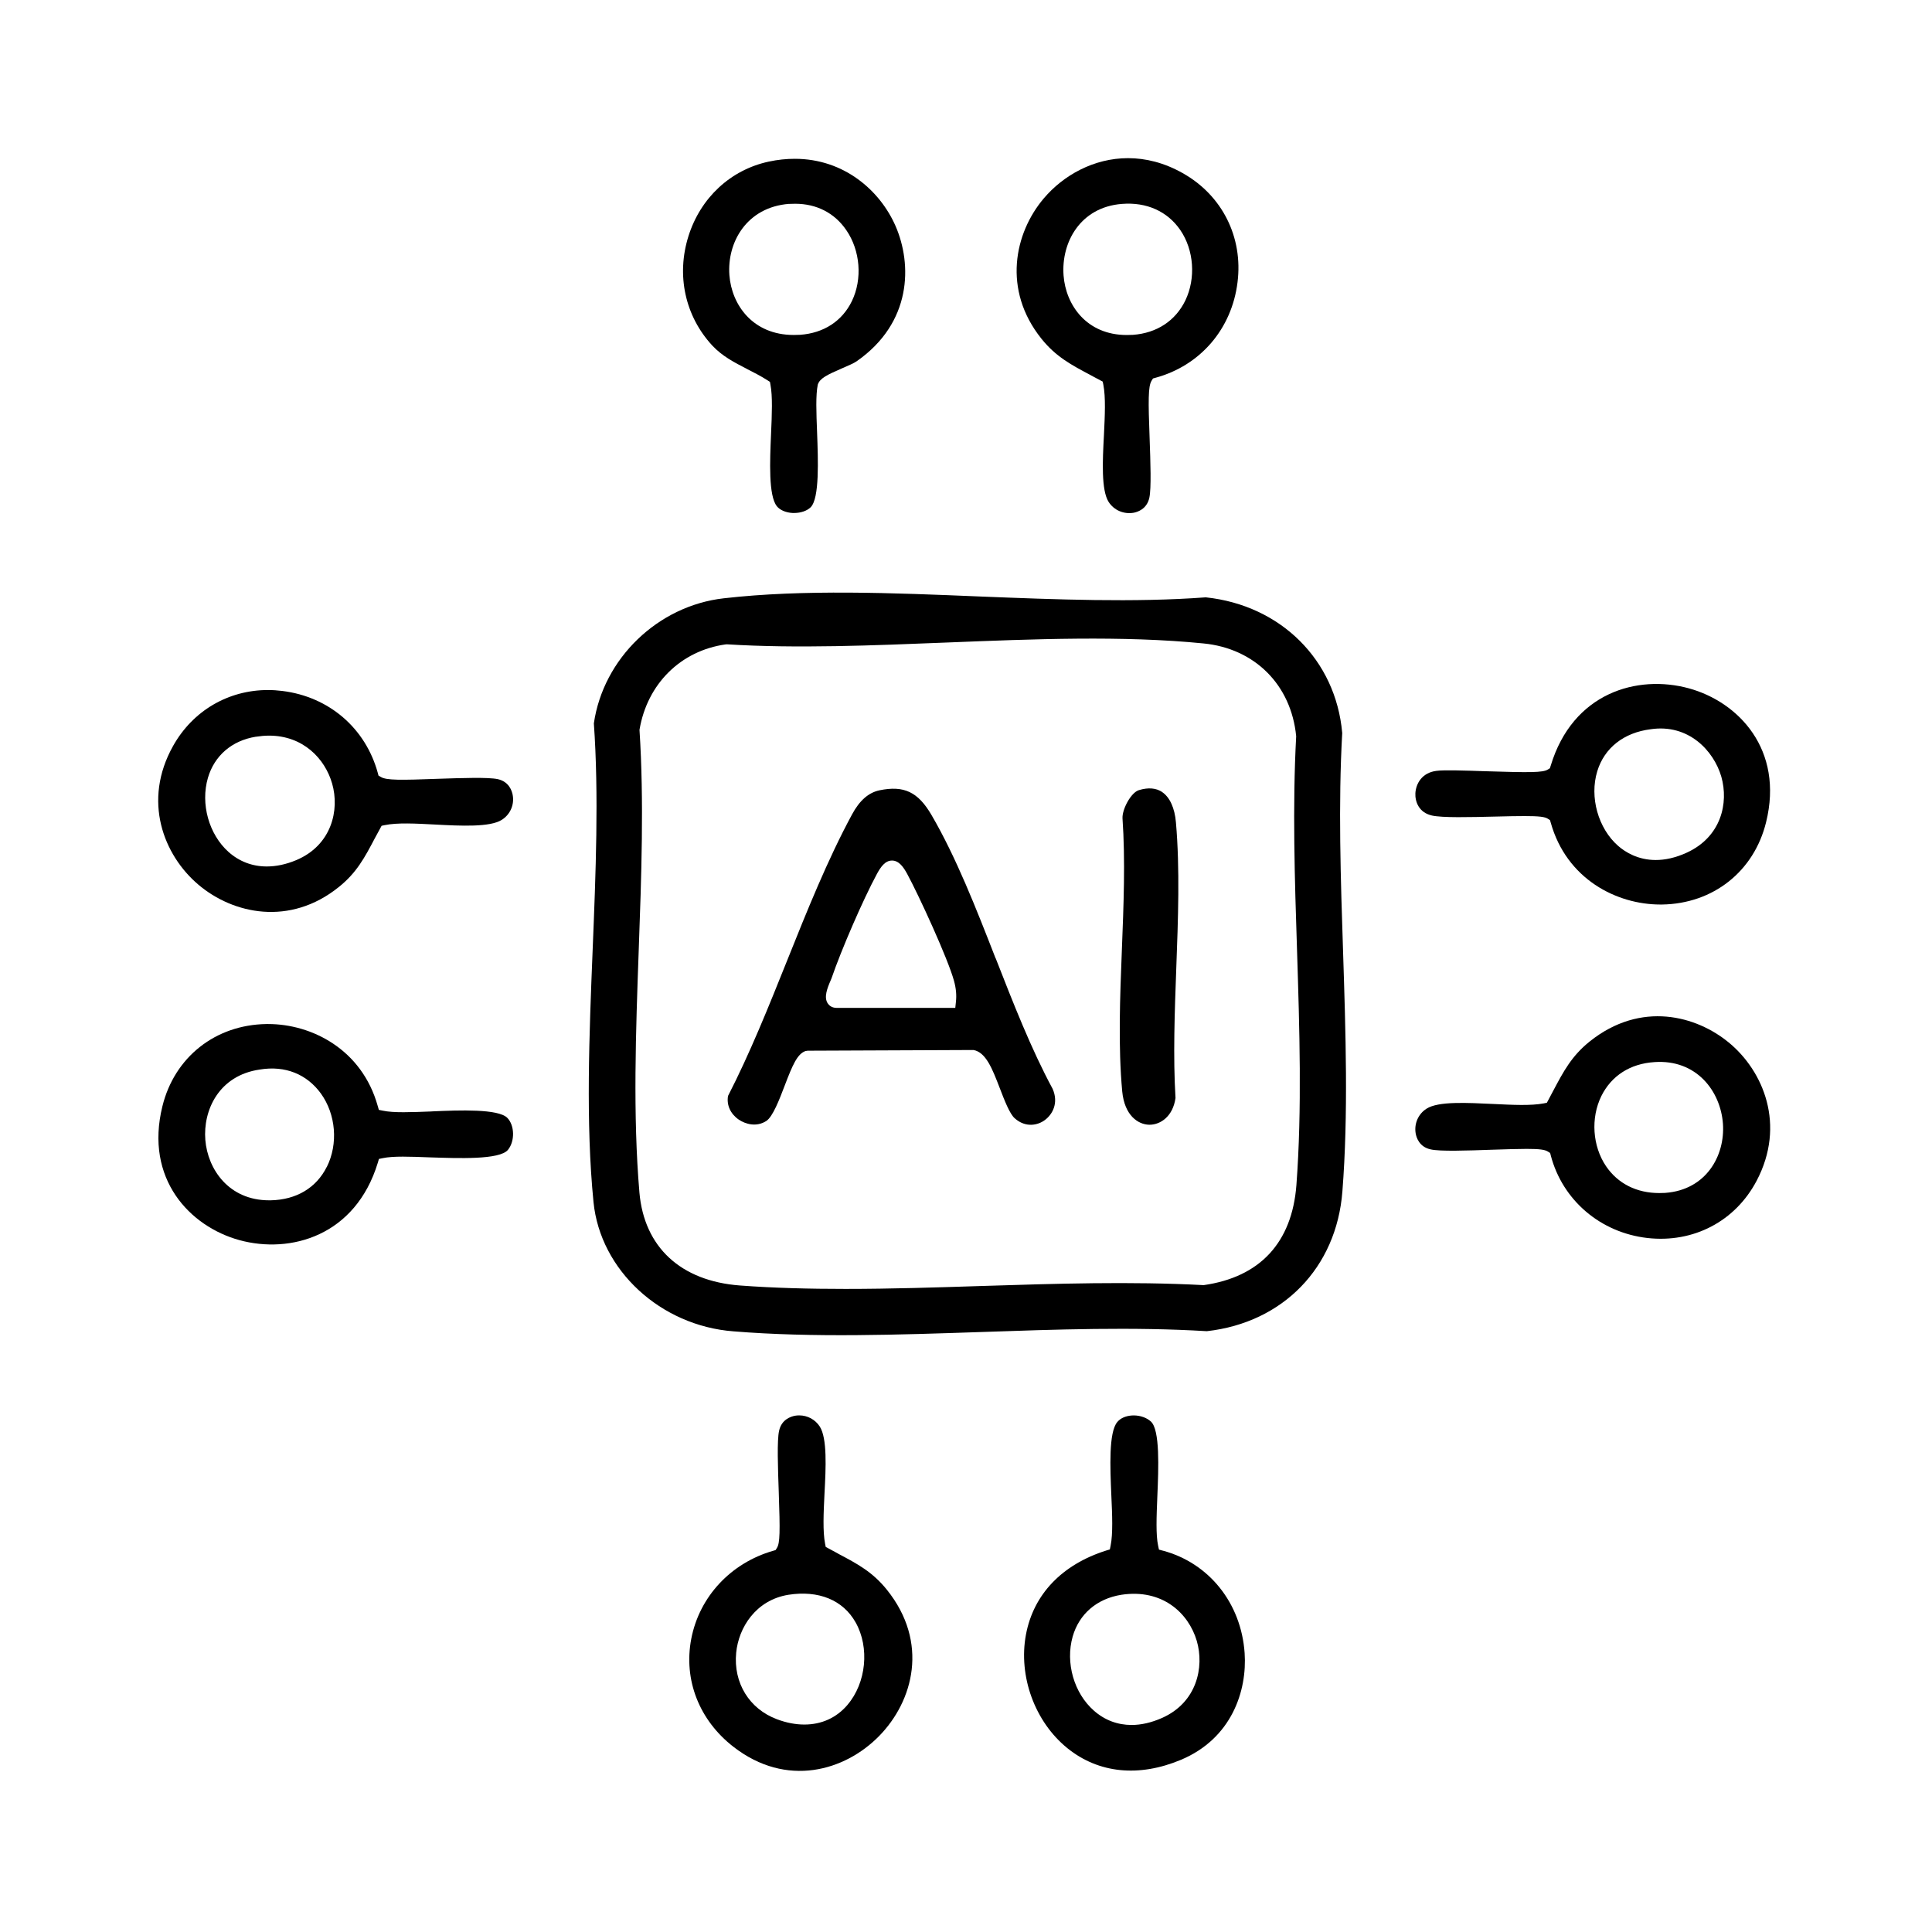
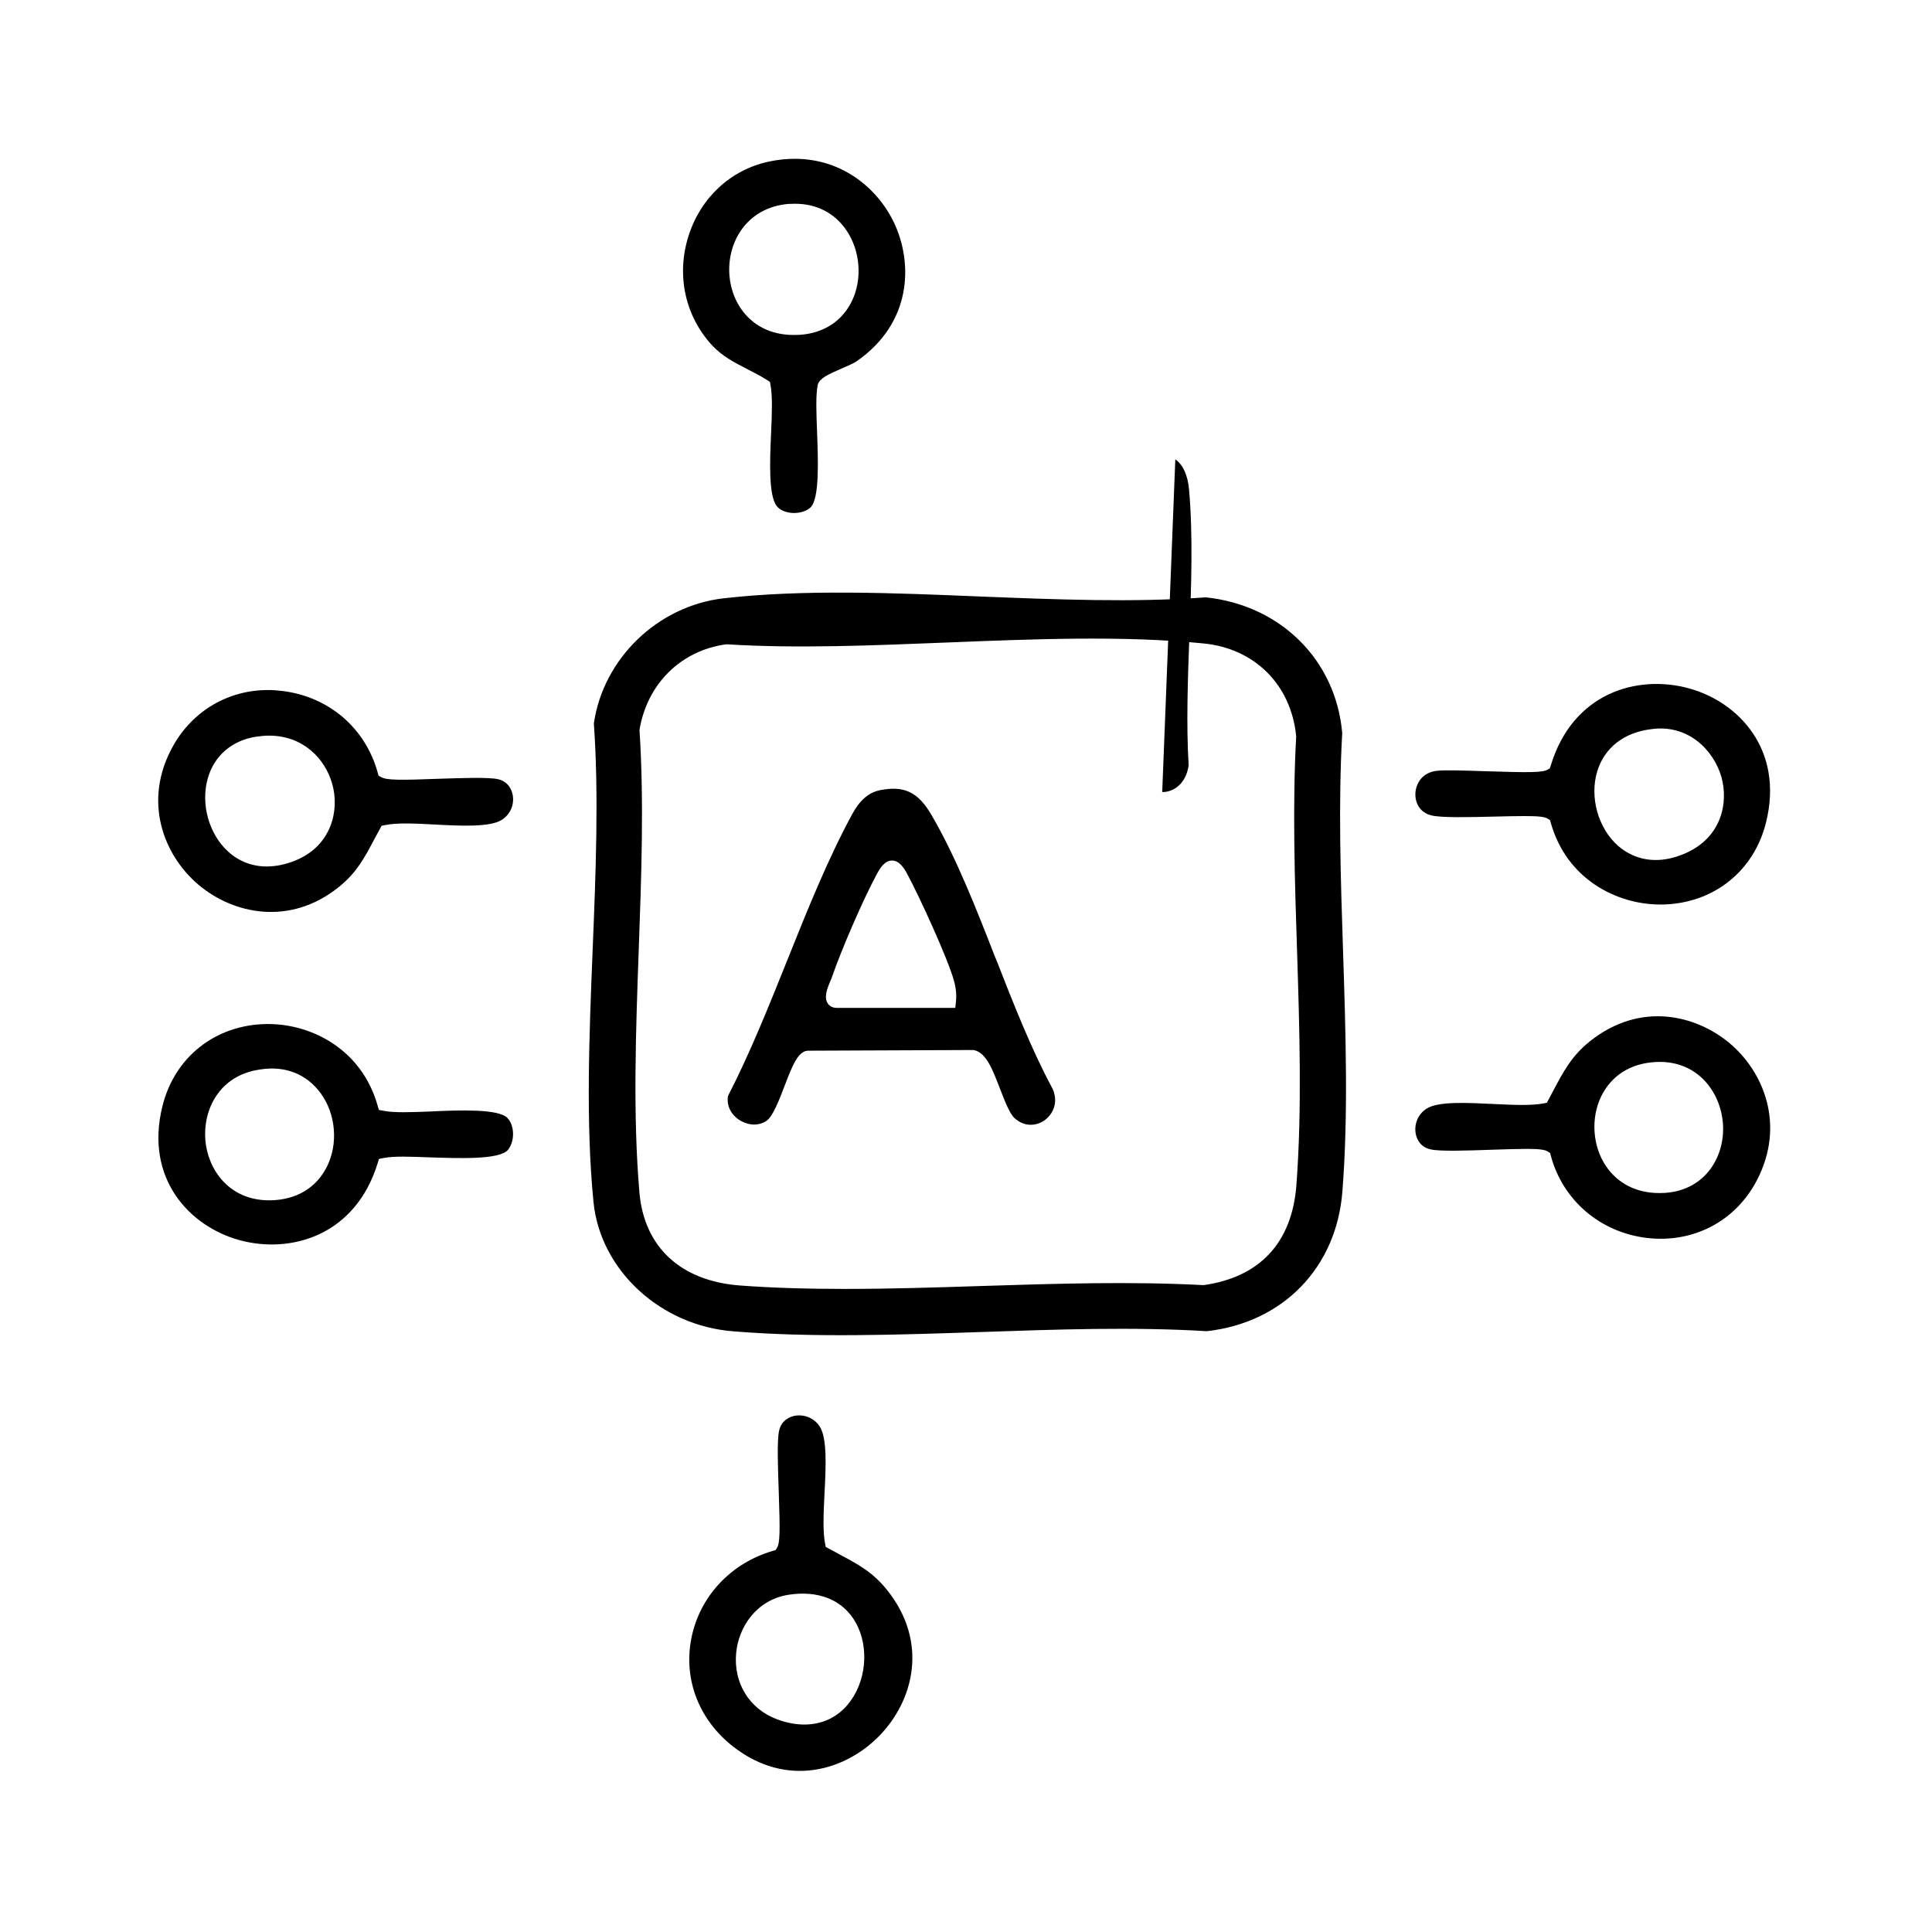
<svg xmlns="http://www.w3.org/2000/svg" id="Layer_1" version="1.1" viewBox="0 0 500 500">
  <path d="M347.36,189.65c-1.67-18.82-15.87-33-35.31-35.06-18.42,1.38-38.82.56-58.48-.22-22.44-.93-45.62-1.89-66.26.47-17.04,1.93-31.17,15.55-33.62,32.37,1.31,18.46.49,38.84-.31,58.55-.89,22.04-1.82,44.8.22,65.35,1.76,17.6,17.33,32,36.22,33.44,20.6,1.67,42.64.89,63.99.18,19.42-.67,39.48-1.38,58.51-.22,19.69-2.2,33.57-16.42,35.09-36.17,1.56-19.91.84-41.26.18-61.93-.62-18.84-1.27-38.33-.22-56.75ZM335.51,306.68c-1.13,14.89-9.42,23.84-24,25.91-18.84-1-38.4-.38-57.37.22-11.67.38-23.55.76-35.31.76-9.27,0-18.44-.22-27.37-.89-15.29-1.16-24.75-9.93-25.98-24.06-1.71-20.09-.93-41.73-.18-62.68.69-19.02,1.4-38.68.2-57.06,2-11.95,10.73-20.49,22.29-22.11l.36-.02c18.09,1.13,37.86.29,56.97-.47,22.31-.89,45.42-1.84,66.33.24,13.27,1.29,22.71,10.71,24,24.02-.98,18.13-.38,37.06.22,55.37.64,20.22,1.31,41.13-.16,60.77Z" />
  <path d="M370.49,211.04c2.76.64,9.98.44,16.4.29,3.29-.09,5.78-.13,7.69-.13,3.71,0,5.2.18,6,.69l.56.36.18.62c4.11,14.71,17.13,21.22,28.37,21.22h.44c13.22-.2,23.8-8.55,26.93-21.29,4.64-18.78-7.11-31.13-19.98-34.66-13.31-3.64-30.06,1.09-35.77,20.06l-.2.62-.53.33c-1.29.82-4.76.8-16.24.44-5.22-.18-10.71-.36-12.6-.09-3.8.47-5.31,3.4-5.44,5.78-.11,2.18.91,5,4.2,5.75ZM427.17,188.73c9.78-1.47,16.35,5.53,18.31,12.29,1.93,6.82-.04,15.53-8.89,19.62-3.04,1.4-5.73,1.93-8.09,1.93-4.6,0-7.87-2.04-9.71-3.64-5.18-4.51-7.47-12.64-5.42-19.33,1.84-6.04,6.87-10,13.8-10.87Z" />
-   <path d="M300.94,401.31l-1-.27-.22-1.02c-.6-2.8-.42-7.42-.2-12.78.31-7.27.71-17.2-1.67-19.35-1.09-1-2.76-1.58-4.44-1.58-.2,0-.38.02-.56.02-1.6.13-2.93.73-3.73,1.73-2.2,2.71-1.82,11.67-1.51,18.86.24,5.16.44,10.04-.18,13.07l-.2,1-.96.29c-11.42,3.62-18.8,11.33-20.75,21.73-2.02,10.78,2.29,22.62,10.75,29.44,8.07,6.51,18.49,7.53,29.33,3,13.2-5.53,17.18-17.91,16.51-27.64-.89-12.91-9.2-23.31-21.18-26.51ZM300.65,444.64c-2.69,1.18-5.31,1.78-7.8,1.78-3.62,0-6.95-1.24-9.73-3.69-5.18-4.53-7.44-12.42-5.51-19.2,1.67-5.82,6.24-9.78,12.58-10.8,10.62-1.62,17.4,4.73,19.53,11.91,2,6.84.02,16.02-9.07,20Z" />
  <path d="M447.39,269.79c-8.27-6.82-22.64-10.93-36-.24-4.64,3.73-6.75,7.71-9.42,12.75l-1.64,3.09-.78.16c-3.33.64-8.07.4-13.04.16-6.71-.31-14.27-.76-17.33,1.22-2.16,1.38-3.24,3.91-2.8,6.42.18,1.02.91,3.47,3.87,4.11,2.42.56,9.55.31,15.82.09,4-.13,6.91-.22,9.04-.22,3.33,0,4.73.2,5.51.71l.56.36.16.64c3.04,11.58,12.84,19.95,24.98,21.35,11.93,1.36,22.78-4.31,28.31-14.84,7.55-14.38,1.8-28.31-7.22-35.75ZM431.04,308.72c-.56.02-1.11.04-1.64.04-5.84,0-10.71-2.44-13.78-6.98-3.49-5.18-3.98-12.44-1.2-18.11,2.62-5.29,7.49-8.4,13.75-8.8,10.89-.76,17.13,7.53,17.73,16,.56,8.27-4.38,17.06-14.87,17.84Z" />
  <path d="M216.9,402.07l-3.2-1.73-.16-.78c-.64-3.27-.4-8.02-.16-13.04.36-6.69.73-14.27-1.22-17.33-1.18-1.82-3.18-2.89-5.31-2.89-.36,0-.73.02-1.11.09-1.02.2-3.47.93-4.11,3.89-.56,2.44-.31,9.53-.09,15.8.36,10.33.33,13.31-.49,14.55l-.33.53-.62.18c-10.98,3.16-19.11,11.89-21.2,22.78-2.04,10.62,2.04,21.06,10.91,27.95,13.75,10.67,28.84,6.24,37.68-2.76,8.89-9.04,12.98-24.26,2.04-37.88-3.71-4.62-7.64-6.71-12.64-9.35ZM219.35,441.2c-2.87,3.38-6.75,5.11-11.18,5.11-2.24,0-4.62-.44-7.07-1.36-7.18-2.67-11.33-9.42-10.58-17.2.62-6.49,5.04-13.64,13.51-15.02,7.8-1.22,14.15,1.33,17.42,7.18,3.64,6.47,2.73,15.62-2.11,21.29Z" />
  <path d="M111.74,287.64c-5.29.2-9.89.4-12.67-.2l-1.02-.2-.29-1c-4.11-14.71-17.13-21.22-28.35-21.22h-.47c-13.2.2-23.78,8.55-26.91,21.29-4.64,18.78,7.09,31.11,19.95,34.64,13.2,3.6,30.02-1.07,35.8-20.04l.29-.98.98-.2c2.71-.58,7.09-.4,12.29-.2,7.09.22,17.98.69,20.13-1.96,1.82-2.24,1.73-6.33-.18-8.27-2.33-2.36-12.29-2-19.55-1.67ZM84.58,301.97c-2.73,5.47-7.89,8.53-14.53,8.67h-.4c-10.44,0-15.89-8.04-16.51-15.62-.62-7.71,3.51-16.69,14.07-18.22,6.64-1.11,12.22,1.24,15.82,6.18,3.91,5.4,4.53,13.04,1.56,19Z" />
-   <path d="M282.34,97.14l3.04,1.62.16.78c.64,3.27.4,8.02.16,13.04-.36,6.69-.73,14.27,1.22,17.33,1.4,2.16,3.89,3.2,6.4,2.8,1.02-.18,3.47-.91,4.13-3.89.53-2.47.29-9.31.07-15.38-.36-9.67-.4-13.47.51-14.91l.36-.58.64-.18c11.6-3.16,19.75-12.62,21.24-24.71,1.47-11.69-3.98-22.53-14.2-28.26-4.8-2.71-9.6-3.87-14.13-3.87-8.87,0-16.75,4.44-21.8,10.4-7.62,8.98-10.75,23.69-.62,36.33,3.76,4.69,7.75,6.78,12.82,9.47ZM290.36,52.77c6.35-.51,11.78,1.91,15.11,6.78,3.53,5.16,4.04,12.47,1.31,18.18-2.56,5.29-7.38,8.47-13.58,8.93-.56.02-1.09.04-1.6.04-10.42,0-15.78-7.8-16.35-15.4-.64-8.58,4.33-17.69,15.11-18.53Z" />
  <path d="M87.67,229.57c4.62-3.69,6.71-7.64,9.33-12.62l1.76-3.24.78-.16c3.29-.69,8.04-.42,13.04-.16,6.69.36,14.27.73,17.29-1.22,2.18-1.38,3.27-3.89,2.82-6.4-.18-1.02-.91-3.47-3.87-4.13-2.49-.53-9.38-.29-15.44-.09-9.64.36-13.44.42-14.84-.49l-.58-.33-.18-.67c-3.16-11.6-12.62-19.75-24.71-21.24-1.27-.16-2.49-.24-3.73-.24-10.22,0-19.4,5.31-24.53,14.44-8,14.22-2.49,28.29,6.53,35.93,8.98,7.62,23.69,10.8,36.33.62ZM66.21,190.67c1.18-.18,2.31-.29,3.42-.29,8.8,0,14.47,5.93,16.33,12.42,1.96,6.82-.11,15.93-9.29,19.8-2.64,1.11-5.22,1.64-7.64,1.64-3.71,0-7.09-1.27-9.89-3.76-5.09-4.56-7.29-12.44-5.33-19.18,1.69-5.75,6.2-9.64,12.4-10.64Z" />
  <path d="M193.33,95.5c1.73.89,3.56,1.8,5.31,2.93l.62.4.13.71c.58,2.98.38,7.71.16,12.71-.31,7.15-.69,16.04,1.51,18.78.8.98,2.31,1.64,4.07,1.73h.42c1.71,0,3.31-.56,4.24-1.47,2.33-2.33,1.93-12.2,1.67-19.4-.2-5.16-.38-9.6.18-12.35.53-1.6,2.24-2.47,6.33-4.24,1.44-.62,3.09-1.33,3.73-1.8,14.33-9.98,14.38-25.09,10.07-35-4.04-9.24-13.38-17.4-26.06-17.4-2.18,0-4.42.22-6.78.73-9.87,2.13-17.62,9.35-20.75,19.26-3.2,10.13-.89,20.71,6.15,28.33,2.6,2.78,5.71,4.38,9,6.07ZM204.21,52.77c.53-.02,1.07-.04,1.58-.04,5.53,0,10.2,2.38,13.24,6.84,3.62,5.27,4.2,12.64,1.44,18.35-2.51,5.18-7.27,8.29-13.42,8.73-.56.02-1.11.04-1.64.04-10.62,0-16.07-7.84-16.64-15.47-.64-8.51,4.47-17.6,15.44-18.46Z" />
  <path d="M257.65,247.99c-5-12.82-10.18-26.09-16.55-37.02-3.53-6.07-7.18-7.73-13.49-6.44-2.84.6-5.16,2.64-7.09,6.22-6.33,11.69-11.67,25-16.82,37.86-4.73,11.8-9.62,24-15.29,35.02-.4,2.36.62,4.62,2.76,6.11,1.78,1.2,4.58,2,7.13.38,1.69-1.07,3.42-5.6,4.8-9.22,1.98-5.18,3.22-8.15,5.36-8.89l.56-.09,42.93-.18c3.22.6,4.87,4.89,6.78,9.84,1.2,3.13,2.58,6.71,3.89,7.84,2.82,2.51,6,1.8,7.8.44,1.93-1.42,3.62-4.38,2-8.07-5.53-10.24-10.22-22.24-14.75-33.82ZM247.23,260.84h-30.71c-1.33,0-2.02-.73-2.31-1.18-1.02-1.56-.16-3.82.8-6.02l.2-.49c2.56-7.44,8.13-20.29,11.71-26.93.98-1.82,2.13-3.51,3.93-3.51s2.98,1.69,3.96,3.51c3.02,5.58,10.53,21.91,12.09,27.64.53,1.93.69,3.67.49,5.44l-.16,1.53Z" />
-   <path d="M300.78,204.98c-1.58-1.04-3.56-1.24-6.04-.49-2.04.62-4.31,4.89-4.24,7.22.76,10.91.29,22.69-.16,34.09-.49,12.33-.98,25.06.09,36.66.6,6.27,4.13,8.55,6.95,8.62h.13c2.8,0,6.04-2.13,6.71-6.91-.64-10.62-.22-22.29.2-33.57.47-12.67.96-25.75-.09-37.77-.31-3.71-1.58-6.49-3.56-7.84Z" />
+   <path d="M300.78,204.98h.13c2.8,0,6.04-2.13,6.71-6.91-.64-10.62-.22-22.29.2-33.57.47-12.67.96-25.75-.09-37.77-.31-3.71-1.58-6.49-3.56-7.84Z" />
</svg>